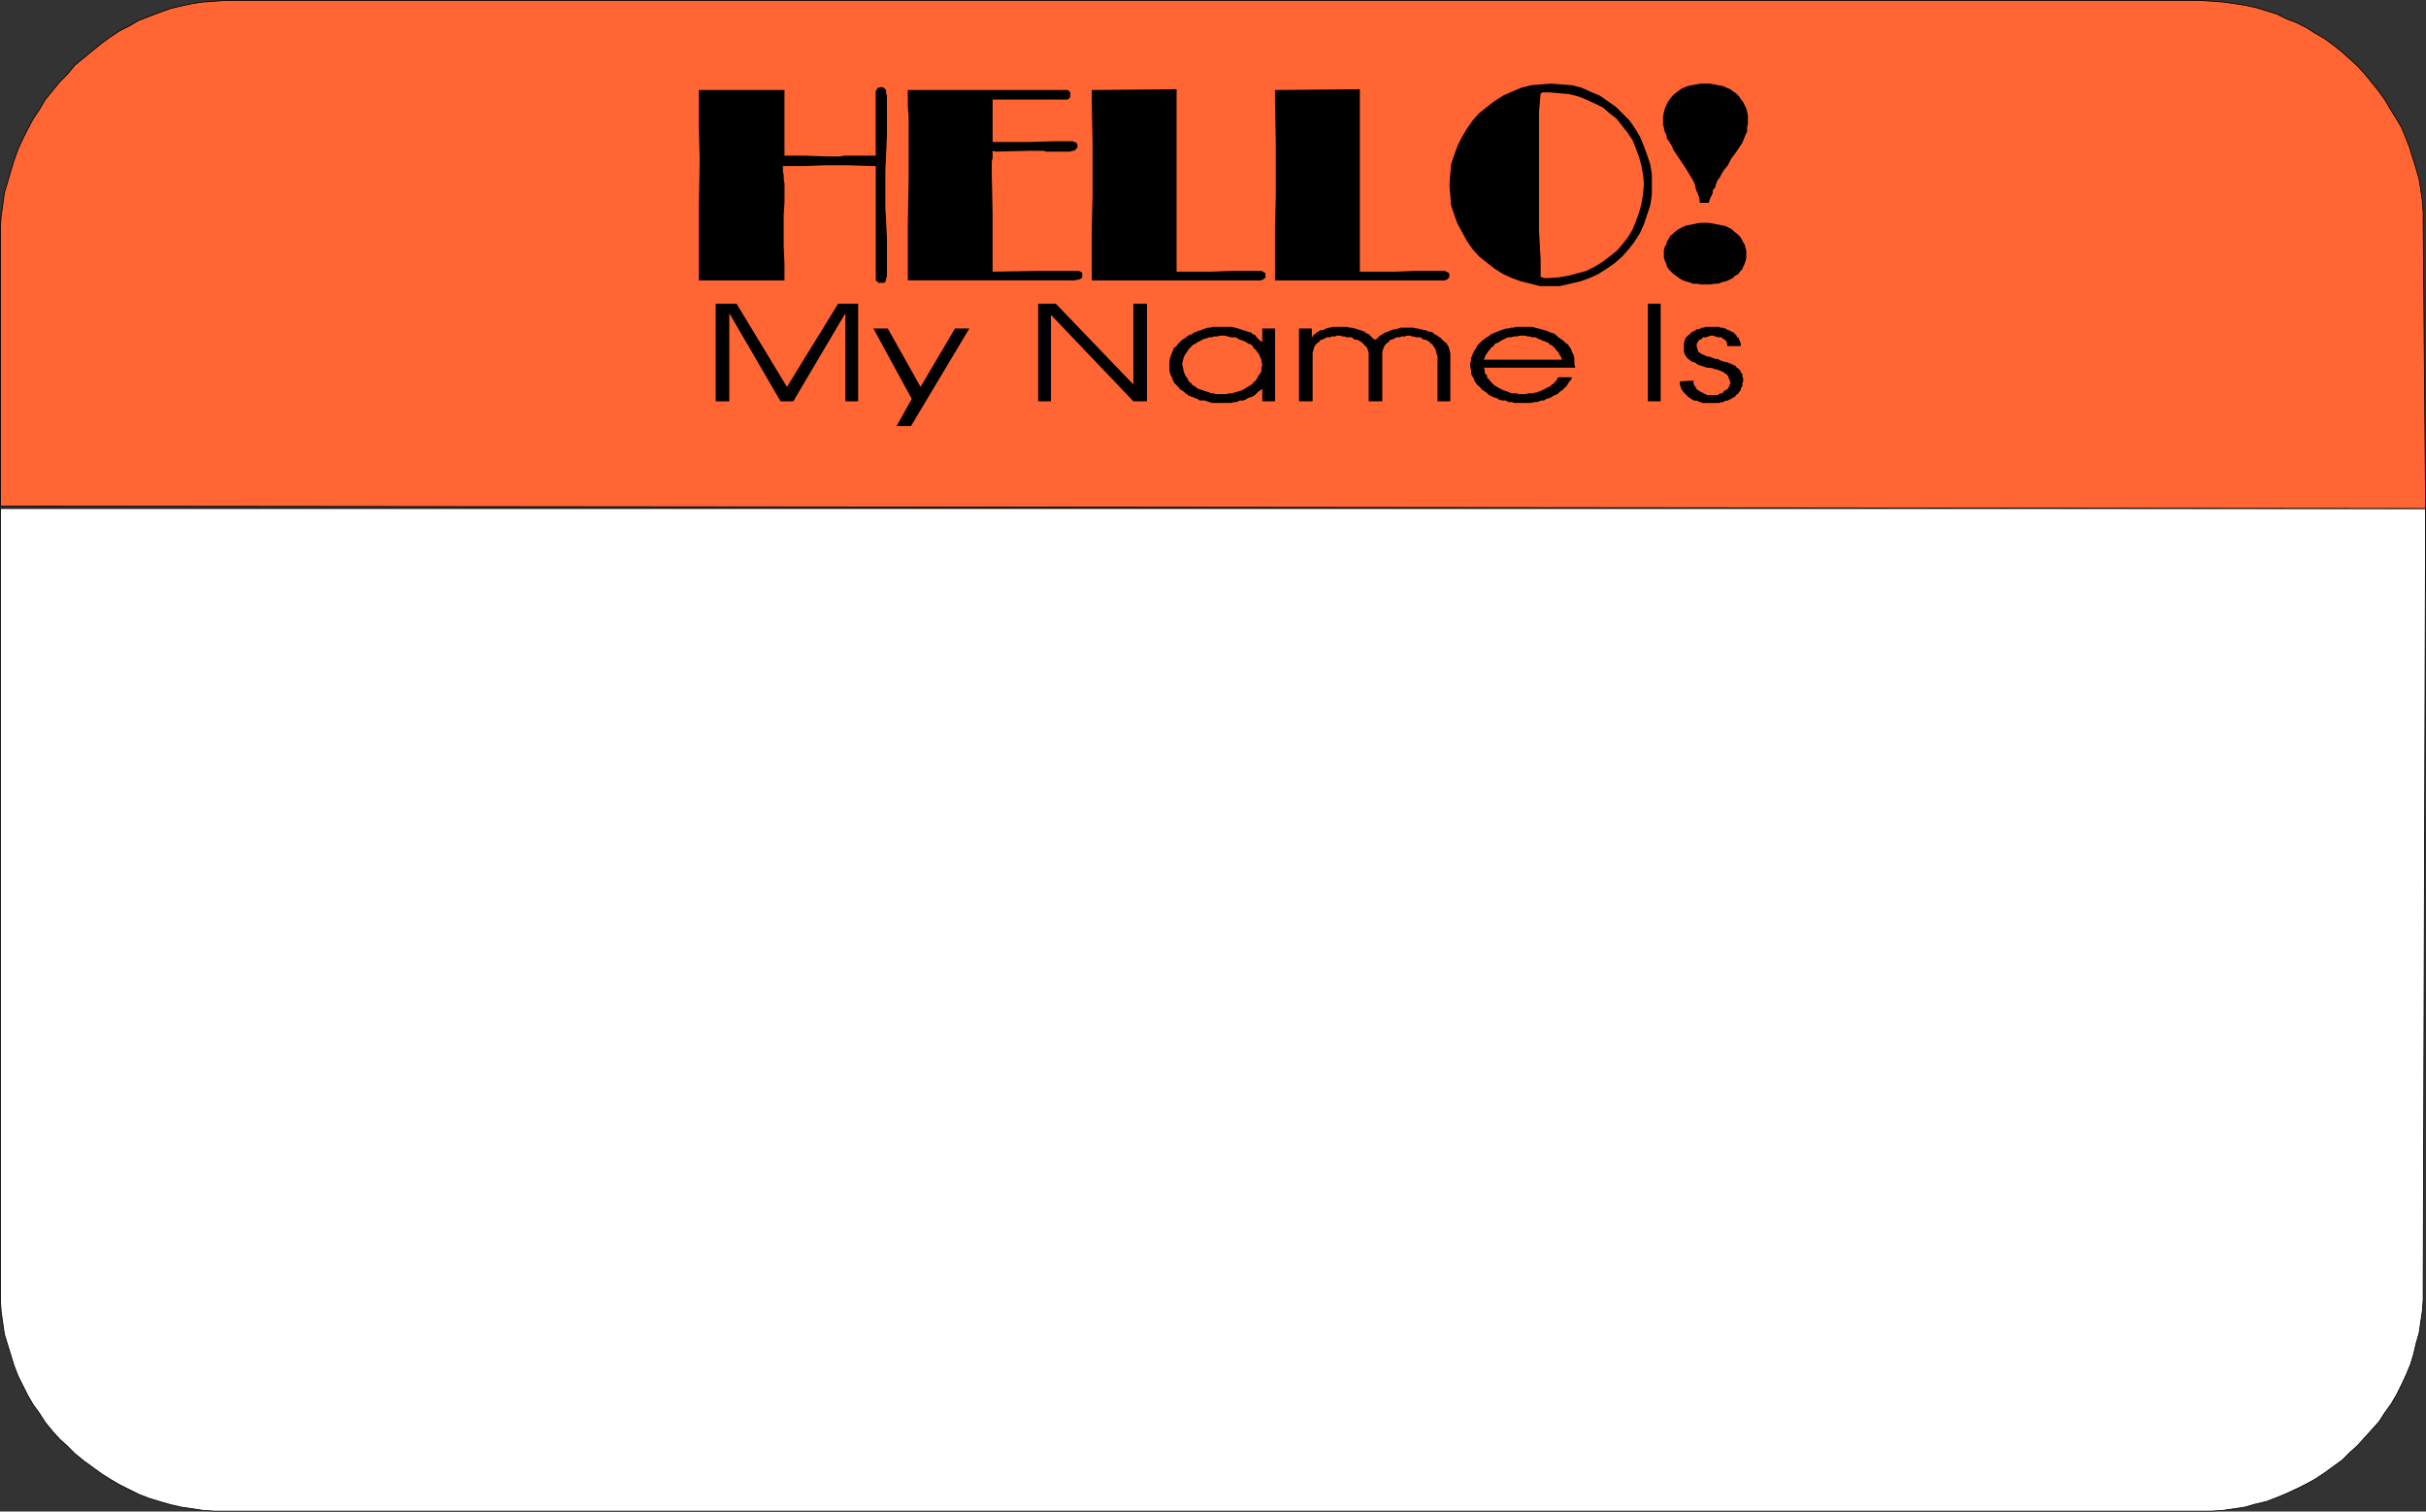
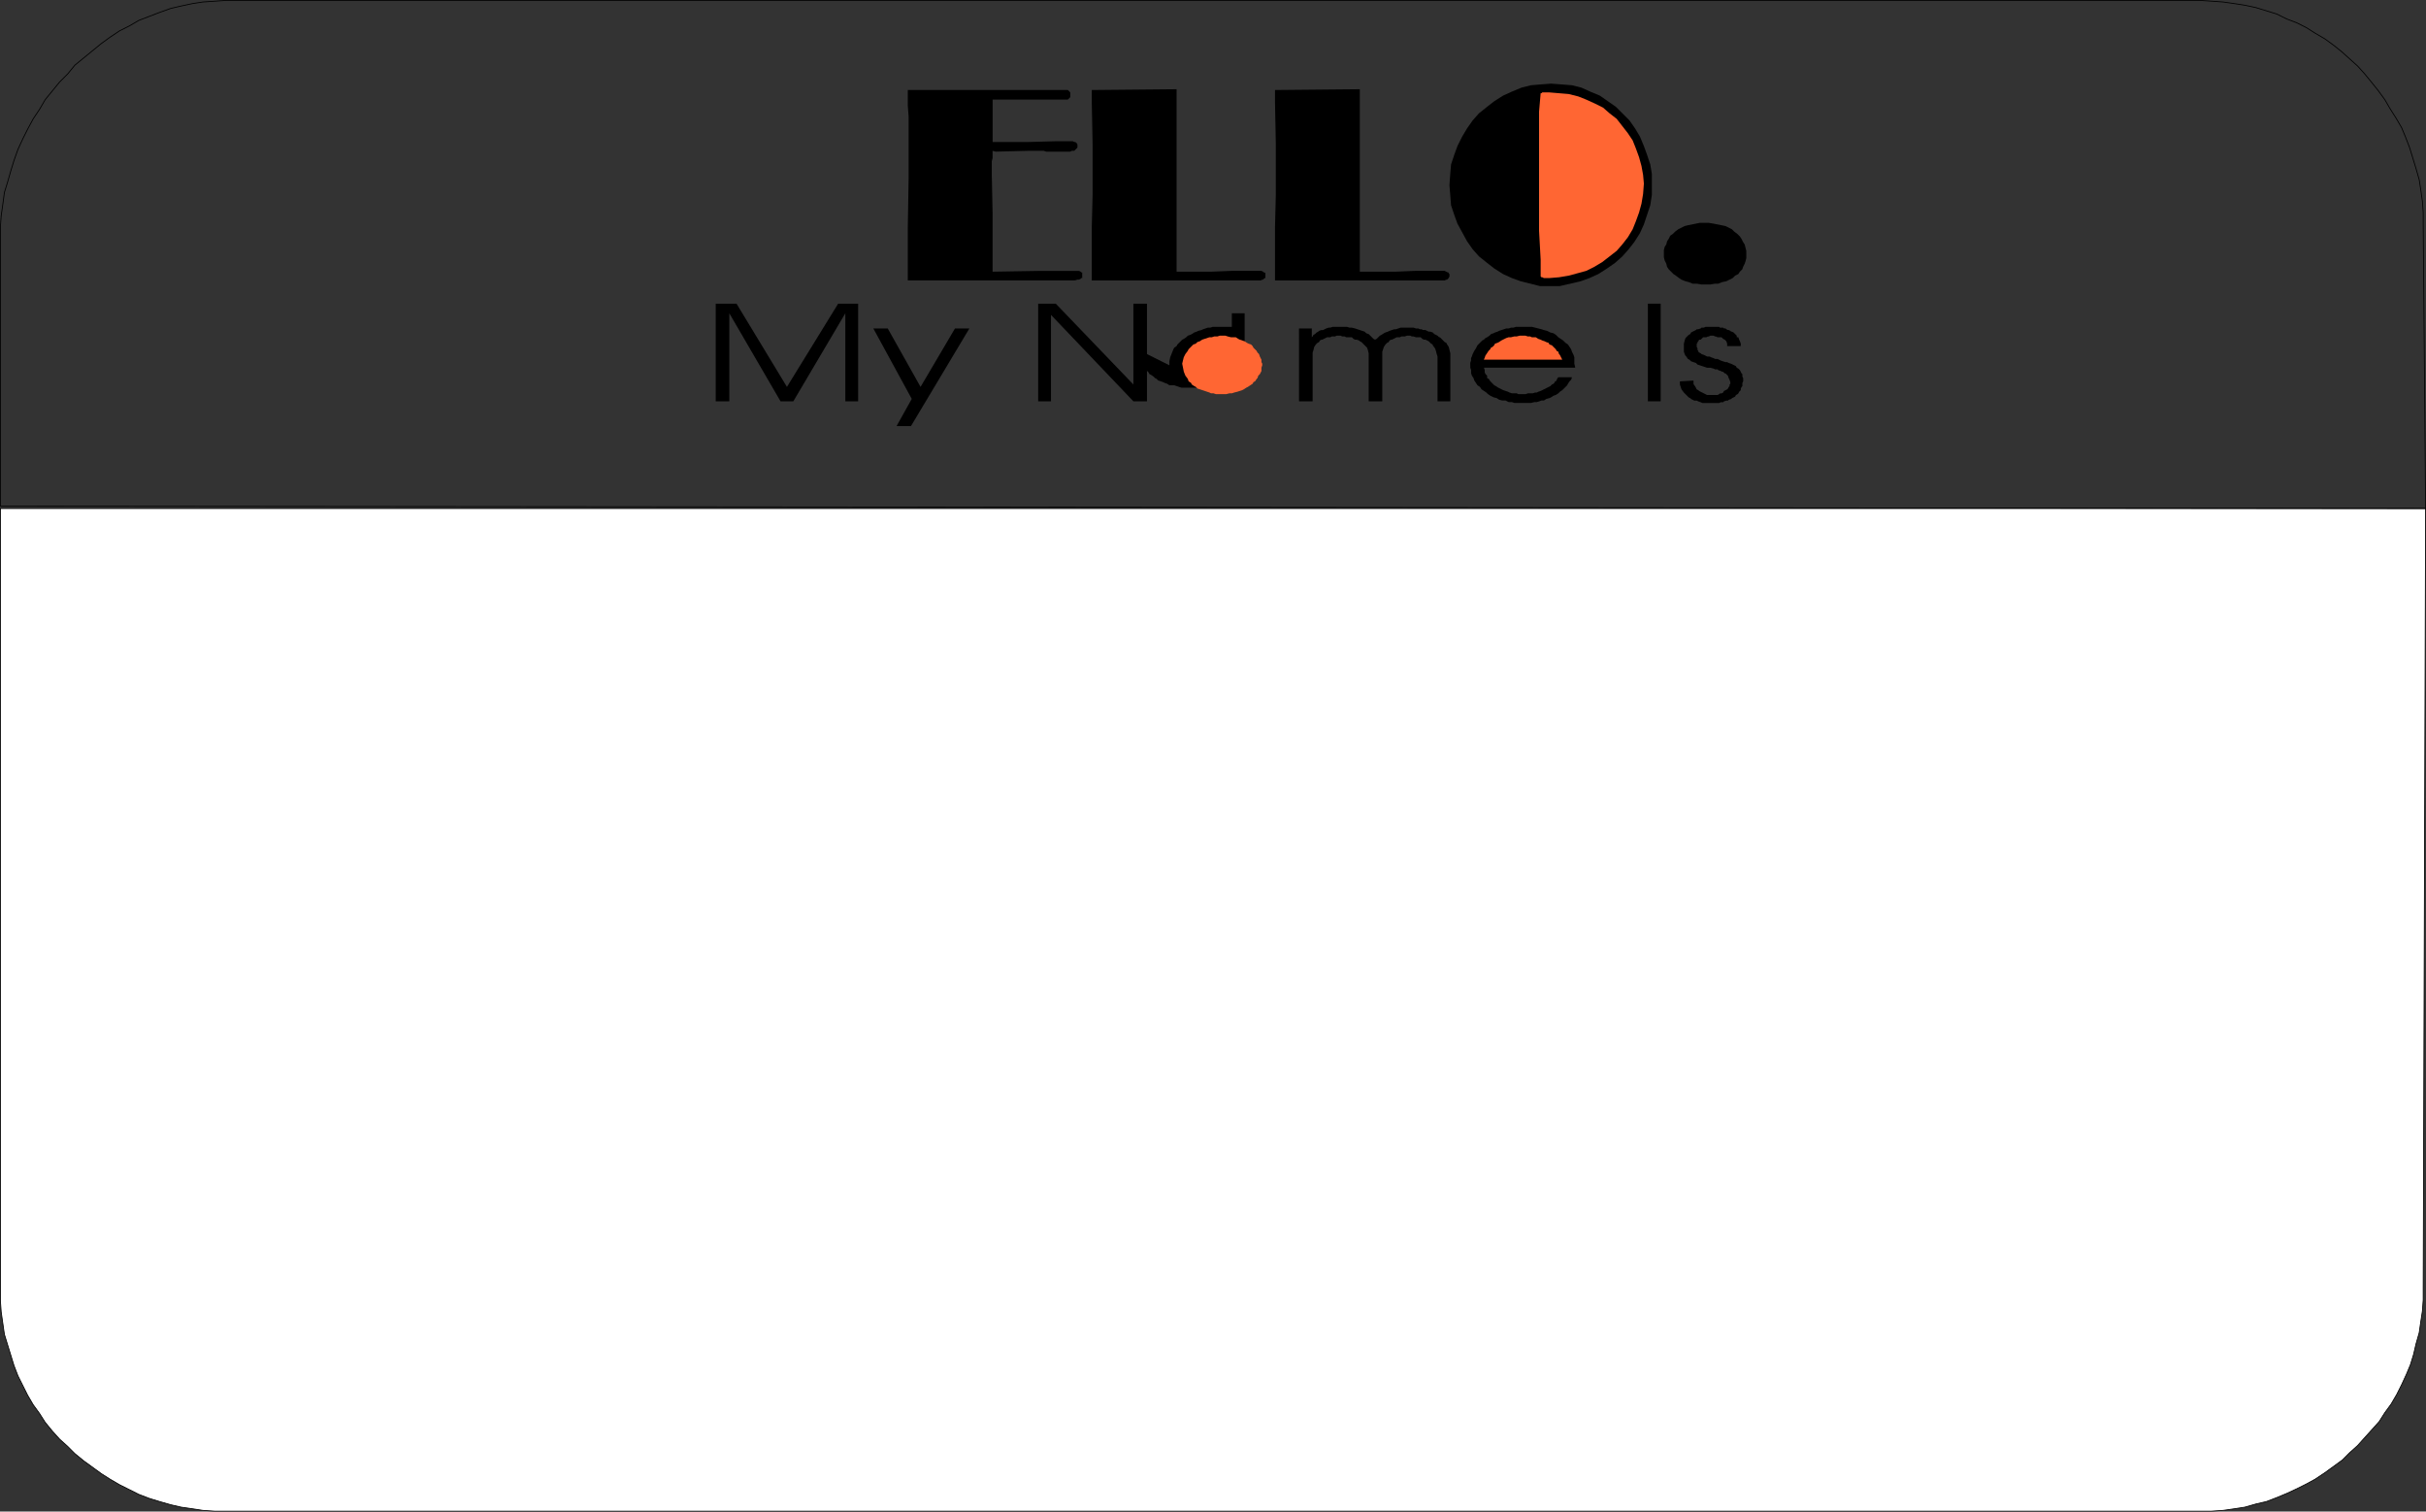
<svg xmlns="http://www.w3.org/2000/svg" xmlns:ns1="http://sodipodi.sourceforge.net/DTD/sodipodi-0.dtd" xmlns:ns2="http://www.inkscape.org/namespaces/inkscape" version="1.0" width="129.638mm" height="80.767mm" id="svg22" ns1:docname="Name Label.wmf">
  <rect width="100%" height="100%" fill="#333333" stroke="none" />
  <ns1:namedview id="namedview22" pagecolor="#ffffff" bordercolor="#000000" borderopacity="0.25" ns2:showpageshadow="2" ns2:pageopacity="0.0" ns2:pagecheckerboard="0" ns2:deskcolor="#d1d1d1" ns2:document-units="mm" />
  <defs id="defs1">
    <pattern id="WMFhbasepattern" patternUnits="userSpaceOnUse" width="6" height="6" x="0" y="0" />
  </defs>
  <path style="fill:#ffffff;fill-opacity:1;fill-rule:evenodd;stroke:none" d="m 489.89,102.696 -0.485,157.398 v 2.424 l -0.162,2.262 -0.323,2.101 -0.323,2.262 -0.646,2.262 -0.485,2.101 -0.646,2.101 -0.808,1.939 -0.97,2.101 -0.97,1.939 -1.131,1.939 -1.293,1.778 -1.131,1.778 -1.454,1.616 -1.454,1.616 -1.454,1.616 -1.616,1.454 -1.454,1.454 -1.778,1.293 -1.778,1.293 -1.939,1.293 -1.778,0.97 -1.939,0.97 -2.101,0.97 -1.939,0.808 -2.101,0.808 -2.101,0.485 -2.262,0.646 -2.101,0.323 -2.262,0.323 -2.424,0.162 H 444.319 45.652 43.39 l -2.424,-0.162 -2.101,-0.323 -2.262,-0.323 -2.101,-0.485 -2.262,-0.646 -2.101,-0.646 -2.101,-0.808 -1.939,-0.97 -1.939,-0.97 -1.939,-1.131 -1.778,-1.131 -1.778,-1.293 -1.778,-1.293 -1.778,-1.454 -1.454,-1.454 -1.616,-1.454 -1.454,-1.616 -1.454,-1.778 L 7.999,285.465 6.706,283.687 5.575,281.748 4.606,279.809 3.636,277.87 2.828,275.769 2.182,273.668 1.535,271.568 0.889,269.467 0.566,267.204 0.242,264.942 0.081,262.68 V 260.417 102.696 H 489.89 Z" id="path1" />
  <path style="fill:none;stroke:#000000;stroke-width:0.162px;stroke-linecap:round;stroke-linejoin:round;stroke-miterlimit:4;stroke-dasharray:none;stroke-opacity:1" d="m 489.89,102.696 -0.485,157.398 v 2.424 l -0.162,2.262 -0.323,2.101 -0.323,2.262 -0.646,2.262 -0.485,2.101 -0.646,2.101 -0.808,1.939 -0.97,2.101 -0.97,1.939 -1.131,1.939 -1.293,1.778 -1.131,1.778 -1.454,1.616 -1.454,1.616 -1.454,1.616 -1.616,1.454 -1.454,1.454 -1.778,1.293 -1.778,1.293 -1.939,1.293 -1.778,0.97 -1.939,0.97 -2.101,0.97 -1.939,0.808 -2.101,0.808 -2.101,0.485 -2.262,0.646 -2.101,0.323 -2.262,0.323 -2.424,0.162 H 444.319 45.652 43.39 l -2.424,-0.162 -2.101,-0.323 -2.262,-0.323 -2.101,-0.485 -2.262,-0.646 -2.101,-0.646 -2.101,-0.808 -1.939,-0.97 -1.939,-0.97 -1.939,-1.131 -1.778,-1.131 -1.778,-1.293 -1.778,-1.293 -1.778,-1.454 -1.454,-1.454 -1.616,-1.454 -1.454,-1.616 -1.454,-1.778 L 7.999,285.465 6.706,283.687 5.575,281.748 4.606,279.809 3.636,277.87 2.828,275.769 2.182,273.668 1.535,271.568 0.889,269.467 0.566,267.204 0.242,264.942 0.081,262.68 V 260.417 102.696 H 489.89 v 0" id="path2" />
-   <path style="fill:#ff6633;fill-opacity:1;fill-rule:evenodd;stroke:none" d="m 489.89,102.696 -0.485,-57.368 v -2.424 l -0.162,-2.262 -0.323,-2.262 -0.323,-2.101 -0.646,-2.262 -0.646,-2.101 -0.646,-2.101 -0.808,-2.101 -0.808,-1.939 -1.131,-1.939 -1.131,-1.778 -1.131,-1.939 -1.293,-1.778 -1.293,-1.616 -1.454,-1.778 -1.454,-1.616 -1.616,-1.454 -1.616,-1.454 -1.616,-1.293 -1.778,-1.293 -1.939,-1.131 -1.778,-1.131 -1.939,-0.97 -2.101,-0.808 -1.939,-0.97 -2.101,-0.646 -2.101,-0.646 -2.262,-0.485 -2.101,-0.323 -2.262,-0.323 -2.262,-0.162 -2.424,-0.162 H 45.652 L 43.39,0.242 40.966,0.404 38.865,0.727 36.602,1.212 34.502,1.697 32.239,2.505 30.138,3.313 28.038,4.121 26.098,5.252 24.159,6.222 l -1.939,1.293 -1.778,1.293 -1.778,1.454 -1.778,1.454 -1.778,1.454 -1.454,1.778 -1.616,1.616 -1.454,1.778 -1.454,1.778 -1.131,1.939 -1.293,1.939 -1.131,2.101 -0.97,1.939 -0.97,2.101 -0.808,2.262 -0.646,2.101 -0.646,2.262 -0.646,2.101 -0.323,2.424 -0.323,2.262 -0.162,2.262 v 2.262 54.136 l 489.809,0.485 z" id="path3" />
  <path style="fill:none;stroke:#000000;stroke-width:0.162px;stroke-linecap:round;stroke-linejoin:round;stroke-miterlimit:4;stroke-dasharray:none;stroke-opacity:1" d="m 489.89,102.696 -0.485,-57.368 v -2.424 l -0.162,-2.262 -0.323,-2.262 -0.323,-2.101 -0.646,-2.262 -0.646,-2.101 -0.646,-2.101 -0.808,-2.101 -0.808,-1.939 -1.131,-1.939 -1.131,-1.778 -1.131,-1.939 -1.293,-1.778 -1.293,-1.616 -1.454,-1.778 -1.454,-1.616 -1.616,-1.454 -1.616,-1.454 -1.616,-1.293 -1.778,-1.293 -1.939,-1.131 -1.778,-1.131 -1.939,-0.97 -2.101,-0.808 -1.939,-0.97 -2.101,-0.646 -2.101,-0.646 -2.262,-0.485 -2.101,-0.323 -2.262,-0.323 -2.262,-0.162 -2.424,-0.162 H 45.652 L 43.39,0.242 40.966,0.404 38.865,0.727 36.602,1.212 34.502,1.697 32.239,2.505 30.138,3.313 28.038,4.121 26.098,5.252 24.159,6.222 l -1.939,1.293 -1.778,1.293 -1.778,1.454 -1.778,1.454 -1.778,1.454 -1.454,1.778 -1.616,1.616 -1.454,1.778 -1.454,1.778 -1.131,1.939 -1.293,1.939 -1.131,2.101 -0.97,1.939 -0.97,2.101 -0.808,2.262 -0.646,2.101 -0.646,2.262 -0.646,2.101 -0.323,2.424 -0.323,2.262 -0.162,2.262 v 2.262 54.136 l 489.809,0.485 v 0" id="path4" />
  <path style="fill:#000000;fill-opacity:1;fill-rule:evenodd;stroke:none" d="m 352.692,51.308 v -0.646 l -0.162,-0.646 -0.162,-0.646 -0.323,-0.485 -0.323,-0.646 -0.323,-0.485 -0.485,-0.485 -0.646,-0.485 -0.485,-0.485 -0.646,-0.323 -0.646,-0.323 -0.808,-0.162 -0.808,-0.162 -0.808,-0.162 -0.97,-0.162 h -0.808 -0.97 l -0.808,0.162 -0.808,0.162 -0.808,0.162 -0.646,0.162 -0.646,0.323 -0.646,0.323 -0.646,0.485 -0.485,0.485 -0.485,0.323 -0.323,0.646 -0.323,0.485 -0.162,0.646 -0.323,0.485 -0.162,0.646 v 0.808 0.646 l 0.162,0.646 0.323,0.646 0.162,0.646 0.323,0.485 0.485,0.485 0.485,0.485 0.485,0.323 0.646,0.485 0.485,0.323 0.808,0.323 0.646,0.162 0.808,0.323 h 0.808 l 0.97,0.162 h 0.97 0.808 l 0.97,-0.162 h 0.646 l 0.808,-0.323 0.808,-0.162 0.646,-0.323 0.646,-0.323 0.485,-0.485 0.646,-0.323 0.323,-0.485 0.485,-0.485 0.162,-0.485 0.323,-0.646 0.162,-0.485 0.162,-0.646 v -0.808 z" id="path5" />
-   <path style="fill:#000000;fill-opacity:1;fill-rule:evenodd;stroke:none" d="m 345.096,40.965 0.162,-0.485 0.162,-0.485 0.162,-0.323 0.162,-0.323 0.162,-0.323 v -0.485 l 0.162,-0.323 0.323,-0.323 0.162,-0.646 0.323,-0.808 0.485,-0.646 0.323,-0.646 0.485,-0.808 0.808,-0.97 0.646,-1.293 0.97,-1.293 0.646,-0.97 0.646,-0.97 0.323,-0.808 0.323,-0.808 0.323,-0.646 v -0.808 l 0.162,-0.808 V 24.159 23.351 l -0.162,-0.808 -0.162,-0.646 -0.323,-0.646 -0.323,-0.646 -0.485,-0.646 -0.323,-0.485 -0.646,-0.646 -0.485,-0.323 -0.646,-0.485 -0.808,-0.323 -0.646,-0.323 -0.97,-0.162 -0.808,-0.162 -0.97,-0.162 h -0.808 -0.97 l -0.97,0.162 -0.808,0.162 -0.808,0.162 -0.808,0.323 -0.646,0.323 -0.646,0.485 -0.646,0.485 -0.485,0.485 -0.485,0.646 -0.323,0.485 -0.323,0.646 -0.323,0.808 -0.162,0.646 -0.162,0.808 v 0.808 0.808 l 0.162,0.646 0.162,0.808 0.323,0.646 0.162,0.808 0.485,0.646 0.485,0.808 0.323,0.808 2.586,3.878 0.485,0.808 0.485,0.808 0.485,0.808 0.323,0.808 0.162,0.808 0.323,0.808 0.323,0.808 0.162,1.131 h 1.778 z" id="path6" />
  <path style="fill:#000000;fill-opacity:1;fill-rule:evenodd;stroke:none" d="m 333.623,37.249 v -2.101 l -0.323,-1.939 -0.646,-1.939 -0.646,-1.778 -0.808,-1.939 -0.97,-1.616 -1.131,-1.616 -1.454,-1.454 -1.293,-1.293 -1.616,-1.131 -1.616,-1.131 -1.939,-0.808 -1.778,-0.808 -1.939,-0.485 -2.101,-0.162 -2.101,-0.162 -2.101,0.162 -1.939,0.162 -1.939,0.485 -1.939,0.808 -1.778,0.808 -1.778,1.131 -1.454,1.131 -1.616,1.293 -1.293,1.454 -1.131,1.616 -0.97,1.616 -0.97,1.939 -0.646,1.778 -0.646,1.939 -0.162,1.939 -0.162,2.262 0.162,1.939 0.162,2.101 0.646,1.939 0.646,1.778 0.97,1.778 0.97,1.778 1.131,1.616 1.293,1.454 1.616,1.293 1.454,1.131 1.778,1.131 1.778,0.808 1.778,0.646 1.939,0.485 1.939,0.485 h 1.939 2.101 l 2.101,-0.485 2.101,-0.485 1.778,-0.646 1.778,-0.808 1.778,-1.131 1.616,-1.131 1.454,-1.293 1.293,-1.454 1.131,-1.454 1.131,-1.778 0.808,-1.778 0.646,-1.939 0.646,-1.939 0.323,-2.101 v -1.939 0 z" id="path7" />
  <path style="fill:#000000;fill-opacity:1;fill-rule:evenodd;stroke:none" d="m 274.639,18.018 -17.13,0.162 v 2.586 l 0.162,8.242 v 5.656 4.686 l -0.162,6.464 v 5.494 5.333 h 32.966 0.808 0.485 l 0.323,-0.162 h 0.162 l 0.162,-0.162 0.162,-0.162 v 0 l 0.162,-0.323 V 55.509 55.348 l -0.162,-0.162 v -0.162 h -0.162 l -0.323,-0.162 -0.323,-0.162 h -0.323 -0.485 -0.162 -0.323 -0.162 -0.323 -0.162 -0.323 -0.323 -0.323 -3.07 l -3.878,0.162 h -6.464 -0.808 v -6.787 -1.293 -1.616 -2.101 -2.747 -6.787 -5.01 -4.525 -5.01 -0.808 0 z" id="path8" />
  <path style="fill:#000000;fill-opacity:1;fill-rule:evenodd;stroke:none" d="m 237.633,18.018 -17.13,0.162 v 2.586 l 0.162,8.242 v 5.656 4.686 l -0.162,6.464 v 5.494 5.333 h 32.805 0.808 0.485 l 0.323,-0.162 h 0.162 l 0.162,-0.162 0.162,-0.162 h 0.162 v -0.323 -0.323 -0.162 -0.162 l -0.162,-0.162 h -0.162 l -0.162,-0.162 -0.323,-0.162 h -0.485 -0.323 -0.323 -0.162 -0.323 -0.162 -0.323 -0.323 -0.323 -0.162 -3.07 l -4.04,0.162 h -6.464 -0.646 v -6.787 -1.293 -1.616 -2.101 -2.747 -6.787 -5.01 -4.525 -5.01 -0.808 0 z" id="path9" />
  <path style="fill:#000000;fill-opacity:1;fill-rule:evenodd;stroke:none" d="m 200.465,30.461 0.646,0.162 6.464,-0.162 h 0.162 0.323 0.162 0.485 0.162 0.485 0.323 0.323 0.323 0.485 l 0.485,0.162 h 0.323 0.485 0.323 0.485 0.485 0.162 0.162 0.323 0.162 0.162 0.162 0.162 v 0 h 0.323 0.162 0.323 0.162 0.485 l 0.323,-0.162 h 0.485 l 0.162,-0.162 0.162,-0.162 0.162,-0.162 0.162,-0.162 v -0.323 -0.323 l -0.162,-0.162 v -0.162 l -0.323,-0.162 h -0.162 l -0.323,-0.162 h -0.485 -0.485 -0.323 -0.323 -0.323 -0.323 -0.323 -0.162 -0.323 -0.162 l -5.818,0.162 h -6.302 -0.808 v -8.565 h 6.787 5.979 1.454 0.485 0.162 0.323 l 0.162,-0.162 0.162,-0.162 0.162,-0.162 v -0.323 -0.162 -0.323 -0.162 l -0.162,-0.162 -0.162,-0.162 -0.162,-0.162 h -0.323 -0.162 -0.485 -1.454 -29.896 v 0.808 0.97 1.454 l 0.162,2.101 v 2.747 3.232 2.747 2.262 1.616 l -0.162,9.696 v 9.373 1.454 h 32.158 0.808 0.808 l 0.485,-0.162 h 0.323 l 0.323,-0.162 0.162,-0.162 h 0.162 V 55.833 55.509 55.348 55.025 h -0.162 l -0.162,-0.162 -0.323,-0.162 h -0.323 -0.323 -0.323 -2.262 -0.323 -0.323 -0.323 -0.323 -0.323 -0.323 -0.162 -0.162 -2.101 l -9.858,0.162 V 53.085 43.066 l -0.162,-7.757 v -0.323 -0.485 -0.323 -0.485 -1.131 l 0.162,-0.646 v -0.646 z" id="path10" />
-   <path style="fill:#000000;fill-opacity:1;fill-rule:evenodd;stroke:none" d="m 176.871,31.431 h -0.162 -0.323 -0.162 -0.162 -0.323 -0.323 -0.485 -0.485 -0.485 -0.646 -0.808 -0.646 -0.808 -0.646 l -0.646,0.162 h -0.485 -0.646 -0.323 -0.323 -0.323 -0.162 -0.162 -0.162 -0.162 l -4.525,-0.162 h -0.646 -0.485 -0.485 -0.485 -0.485 -0.323 -0.323 -0.162 -0.162 -0.162 -0.162 -0.162 v -0.808 -5.333 -5.656 -1.454 h -17.291 v 1.778 5.818 l 0.162,6.302 -0.162,9.858 v 13.09 1.616 h 17.291 v -3.232 l -0.162,-3.717 v -3.394 -2.909 l 0.162,-2.424 V 40.319 39.673 39.026 38.38 37.087 l -0.162,-0.97 v -0.808 l -0.162,-0.646 V 34.501 34.178 34.017 33.532 h 1.293 0.485 0.646 0.485 0.323 0.485 0.162 0.323 0.162 l 4.202,-0.162 h 0.808 0.808 0.646 0.646 0.485 0.485 0.323 0.323 l 4.686,0.162 h 0.97 v 5.333 2.909 6.302 1.454 1.293 1.131 0.97 0.808 0.646 0.646 0.485 0.323 0.323 0.485 l 0.162,0.162 0.323,0.162 v 0.162 h 0.323 0.323 0.323 0.162 l 0.323,-0.162 v -0.162 l 0.162,-0.162 v -0.485 l 0.162,-0.323 v -0.323 -0.162 0 -2.424 -0.808 -0.97 -1.454 -1.616 l -0.162,-3.232 -0.162,-2.909 v -2.586 -2.424 -0.646 -0.485 -0.646 -0.646 l 0.323,-7.11 V 21.25 19.311 l -0.162,-0.485 v -0.323 -0.323 l -0.162,-0.162 -0.162,-0.162 -0.162,-0.162 h -0.162 l -0.323,-0.162 -0.323,0.162 h -0.323 l -0.162,0.162 -0.162,0.323 -0.162,0.162 v 0.485 0.485 0.808 0.162 0.323 0.323 0.162 0.485 0.485 0.646 0.808 7.918 z" id="path11" />
  <path style="fill:#000000;fill-opacity:1;fill-rule:evenodd;stroke:none" d="m 340.087,70.7 v -0.162 -0.162 -0.162 -0.162 -0.646 l 0.162,-0.646 0.162,-0.485 0.485,-0.485 0.162,-0.162 0.323,-0.162 0.162,-0.323 0.323,-0.162 0.323,-0.162 0.323,-0.162 0.162,-0.162 h 0.323 l 0.485,-0.162 0.162,-0.162 h 0.485 l 0.323,-0.162 h 0.323 0.323 0.323 0.162 0.323 0.323 0.162 0.323 0.162 0.323 l 0.162,0.162 h 0.323 0.323 l 0.162,0.162 h 0.323 l 0.162,0.162 0.323,0.162 h 0.162 l 0.323,0.162 0.162,0.162 h 0.162 l 0.323,0.162 0.162,0.162 0.162,0.162 0.162,0.162 0.162,0.162 v 0.323 h 0.323 l 0.162,0.485 0.162,0.323 0.162,0.485 v 0.485 h -2.747 v -0.485 l -0.162,-0.485 -0.323,-0.323 -0.323,-0.162 -0.323,-0.323 h -0.323 -0.162 -0.323 l -0.323,-0.162 h -0.162 l -0.323,-0.162 h -0.485 -0.162 l -0.323,0.162 h -0.162 l -0.323,0.162 h -0.162 -0.323 -0.162 l -0.323,0.323 -0.162,0.162 h -0.323 l -0.162,0.323 -0.162,0.162 v 0.162 l -0.162,0.162 v 0.323 0.323 0 0 l 0.162,0.323 v 0 0.162 0 0.162 l 0.162,0.162 v 0.162 l 0.162,0.162 0.323,0.162 0.162,0.162 0.485,0.162 0.323,0.162 0.323,0.162 h 0.485 l 0.323,0.162 0.485,0.162 0.323,0.162 h 0.485 l 0.323,0.162 0.323,0.162 0.485,0.162 0.485,0.162 h 0.323 l 0.323,0.162 0.485,0.162 0.323,0.162 0.323,0.162 0.323,0.162 0.162,0.323 0.323,0.162 0.323,0.323 0.162,0.323 0.162,0.323 0.162,0.162 v 0.485 l 0.162,0.323 v 0.485 0.162 0 l -0.162,0.323 v 0.323 0.323 l -0.162,0.162 -0.162,0.323 v 0.323 l -0.323,0.323 -0.162,0.323 -0.162,0.162 -0.323,0.162 -0.162,0.323 -0.323,0.162 -0.323,0.162 -0.162,0.162 -0.485,0.162 -0.162,0.162 h -0.323 l -0.485,0.162 -0.162,0.162 h -0.485 l -0.323,0.162 h -0.323 -0.323 -0.323 -0.323 -0.323 -0.485 -0.323 -0.485 -0.485 l -0.323,-0.162 -0.485,-0.162 -0.323,-0.162 h -0.485 l -0.323,-0.162 -0.323,-0.162 -0.162,-0.162 -0.323,-0.162 -0.323,-0.323 -0.162,-0.162 -0.323,-0.323 -0.162,-0.162 -0.485,-0.646 -0.162,-0.485 -0.162,-0.485 v -0.646 l 2.747,-0.162 v 0.323 0.323 l 0.162,0.323 0.162,0.162 0.162,0.323 0.162,0.323 0.323,0.162 0.162,0.162 0.323,0.162 0.323,0.162 0.323,0.162 0.323,0.162 0.323,0.162 h 0.323 0.323 0.323 0.323 0.485 0.323 l 0.323,-0.162 0.162,-0.162 h 0.323 l 0.323,-0.162 0.162,-0.323 0.323,-0.162 0.323,-0.162 0.162,-0.162 0.162,-0.323 0.162,-0.162 v -0.323 l 0.162,-0.162 v -0.323 l -0.162,-0.485 -0.162,-0.323 -0.162,-0.485 -0.485,-0.485 h -0.162 l -0.323,-0.323 h -0.162 l -0.323,-0.162 -0.485,-0.162 -0.162,-0.162 h -0.485 l -0.323,-0.162 -0.646,-0.162 h -0.646 l -0.485,-0.162 -0.485,-0.162 -0.485,-0.162 -0.485,-0.162 -0.323,-0.323 -0.485,-0.162 -0.485,-0.162 -0.323,-0.323 -0.323,-0.162 -0.323,-0.485 -0.162,-0.162 -0.162,-0.323 -0.162,-0.485 z" id="path12" />
  <path style="fill:#000000;fill-opacity:1;fill-rule:evenodd;stroke:none" d="m 335.4,81.042 h -2.586 V 61.327 h 2.586 v 19.715 z" id="path13" />
  <path style="fill:#000000;fill-opacity:1;fill-rule:evenodd;stroke:none" d="m 296.94,73.608 v -0.323 l 0.162,-0.485 v -0.485 l 0.162,-0.323 0.162,-0.485 0.162,-0.323 0.162,-0.323 0.323,-0.485 0.162,-0.323 0.162,-0.323 0.323,-0.323 0.323,-0.323 0.323,-0.323 0.323,-0.162 0.323,-0.323 0.323,-0.162 0.485,-0.323 0.323,-0.323 0.485,-0.162 0.323,-0.162 0.485,-0.162 0.323,-0.162 0.485,-0.162 0.485,-0.162 0.485,-0.162 h 0.485 l 0.485,-0.162 h 0.485 l 0.485,-0.162 h 0.323 0.485 0.485 0.646 0.646 0.646 l 0.646,0.162 0.646,0.162 0.646,0.162 0.485,0.162 0.646,0.162 0.646,0.323 0.646,0.162 0.485,0.323 0.485,0.485 0.485,0.323 0.485,0.323 0.485,0.485 0.485,0.323 0.323,0.485 0.323,0.485 0.162,0.485 0.323,0.646 0.162,0.485 v 0.646 0.646 l 0.162,0.646 v 0.162 h -18.422 l 0.162,0.485 v 0.485 l 0.162,0.323 0.323,0.323 v 0.485 l 0.323,0.162 0.323,0.485 0.162,0.162 0.323,0.323 0.323,0.323 0.323,0.162 0.485,0.323 0.323,0.162 0.323,0.162 0.323,0.162 0.485,0.162 0.485,0.162 0.323,0.162 0.485,0.162 h 0.485 0.485 l 0.323,0.162 h 0.323 0.485 0.323 0.323 l 0.485,-0.162 h 0.323 0.323 0.323 l 0.485,-0.162 h 0.323 l 0.323,-0.162 0.485,-0.162 0.323,-0.162 0.323,-0.162 0.323,-0.162 0.323,-0.162 0.323,-0.162 0.323,-0.162 0.323,-0.323 0.323,-0.162 0.162,-0.162 0.162,-0.323 h 0.162 l 0.162,-0.323 0.162,-0.323 0.162,-0.162 h 2.747 l -0.162,0.485 -0.323,0.323 -0.323,0.485 -0.162,0.323 -0.323,0.323 -0.323,0.323 -0.323,0.323 -0.485,0.323 -0.323,0.323 -0.485,0.323 -0.485,0.162 -0.485,0.323 -0.323,0.162 -0.646,0.162 -0.485,0.323 h -0.485 l -0.485,0.162 -0.485,0.162 h -0.485 l -0.646,0.162 h -0.485 -0.485 -0.485 -0.485 -0.808 -0.646 l -0.485,-0.162 h -0.646 l -0.646,-0.323 h -0.646 l -0.646,-0.162 -0.485,-0.323 -0.646,-0.162 -0.646,-0.323 -0.485,-0.323 -0.323,-0.323 -0.485,-0.323 -0.485,-0.323 -0.323,-0.485 -0.485,-0.323 -0.323,-0.485 -0.323,-0.485 -0.162,-0.485 -0.323,-0.485 -0.162,-0.485 v -0.646 l -0.162,-0.485 v -0.485 0 z" id="path14" />
  <path style="fill:#000000;fill-opacity:1;fill-rule:evenodd;stroke:none" d="m 262.357,66.336 h 2.586 v 1.778 l 0.162,-0.162 0.162,-0.323 0.323,-0.162 0.323,-0.323 0.323,-0.162 0.162,-0.162 0.485,-0.162 h 0.323 l 0.323,-0.162 0.323,-0.162 0.485,-0.162 h 0.323 l 0.485,-0.162 h 0.485 0.485 0.323 0.646 0.485 0.485 l 0.485,0.162 h 0.485 l 0.646,0.162 0.485,0.162 0.485,0.162 0.485,0.162 0.485,0.162 0.323,0.323 0.485,0.162 0.323,0.323 0.323,0.323 0.323,0.323 0.323,0.162 0.323,-0.162 0.323,-0.323 0.323,-0.323 0.323,-0.162 0.485,-0.323 0.323,-0.162 0.485,-0.162 0.323,-0.162 0.485,-0.162 0.485,-0.162 h 0.323 l 0.485,-0.162 0.485,-0.162 h 0.485 0.485 0.485 0.485 0.323 0.323 l 0.485,0.162 h 0.485 l 0.323,0.162 h 0.323 l 0.323,0.162 h 0.485 l 0.323,0.162 0.323,0.162 h 0.323 l 0.485,0.162 0.323,0.323 0.323,0.162 0.323,0.162 0.323,0.323 h 0.162 l 0.323,0.323 0.162,0.162 0.323,0.323 0.162,0.162 0.323,0.162 0.162,0.323 0.323,0.485 0.162,0.646 0.162,0.646 v 0.646 9.05 h -2.586 v -9.05 l -0.162,-0.485 -0.162,-0.646 -0.162,-0.485 -0.485,-0.646 v -0.162 l -0.323,-0.162 -0.323,-0.323 -0.162,-0.162 -0.323,-0.162 -0.323,-0.162 h -0.323 l -0.323,-0.162 -0.323,-0.323 h -0.323 -0.323 -0.323 l -0.485,-0.162 h -0.323 l -0.323,-0.162 h -0.323 -0.323 l -0.485,0.162 h -0.323 -0.323 l -0.323,0.162 h -0.323 -0.323 l -0.323,0.162 -0.323,0.162 -0.323,0.162 h -0.162 l -0.323,0.162 -0.162,0.323 -0.323,0.162 -0.162,0.162 -0.162,0.162 -0.323,0.485 -0.162,0.485 -0.162,0.485 v 0.485 9.534 h -2.747 v -9.05 -0.646 l -0.162,-0.646 -0.162,-0.485 -0.485,-0.485 -0.162,-0.162 -0.323,-0.323 -0.162,-0.162 -0.323,-0.162 -0.162,-0.162 -0.485,-0.162 h -0.323 l -0.323,-0.162 -0.323,-0.323 h -0.485 -0.323 -0.323 l -0.323,-0.162 h -0.485 l -0.323,-0.162 h -0.485 -0.323 l -0.323,0.162 h -0.323 -0.323 l -0.323,0.162 h -0.323 -0.323 l -0.323,0.162 -0.323,0.162 -0.323,0.162 h -0.162 l -0.323,0.162 -0.162,0.323 -0.323,0.162 -0.162,0.162 -0.162,0.162 -0.323,0.485 -0.162,0.646 -0.162,0.485 v 0.808 9.05 h -2.747 z" id="path15" />
-   <path style="fill:#000000;fill-opacity:1;fill-rule:evenodd;stroke:none" d="m 236.178,73.77 v -0.808 l 0.162,-0.808 0.323,-0.808 0.323,-0.808 0.162,-0.323 0.485,-0.323 0.162,-0.323 0.323,-0.323 0.323,-0.323 0.323,-0.323 0.323,-0.162 0.485,-0.323 0.323,-0.323 0.485,-0.162 0.323,-0.162 0.485,-0.323 0.485,-0.162 0.323,-0.162 0.646,-0.162 0.323,-0.162 0.485,-0.162 0.485,-0.162 h 0.485 l 0.485,-0.162 h 0.485 0.485 0.485 0.485 0.646 0.808 0.485 l 0.646,0.162 0.646,0.162 0.485,0.162 0.485,0.162 0.485,0.162 0.485,0.162 0.646,0.162 0.323,0.323 0.485,0.162 0.323,0.485 0.323,0.323 0.323,0.323 0.485,0.323 v -2.747 h 2.586 v 14.706 h -2.586 v -2.586 l -0.323,0.323 -0.485,0.323 -0.323,0.323 -0.323,0.323 -0.485,0.323 -0.485,0.162 -0.485,0.162 -0.485,0.323 -0.485,0.162 h -0.646 l -0.646,0.323 h -0.485 l -0.646,0.162 h -0.646 -0.646 -0.646 -0.646 -0.485 -0.485 -0.323 l -0.485,-0.162 -0.485,-0.162 -0.485,-0.162 h -0.485 -0.485 l -0.485,-0.323 -0.485,-0.162 -0.323,-0.162 -0.485,-0.162 -0.485,-0.162 -0.323,-0.323 -0.323,-0.162 -0.323,-0.323 -0.485,-0.323 -0.323,-0.162 -0.162,-0.323 -0.323,-0.323 -0.323,-0.323 -0.323,-0.323 -0.162,-0.323 -0.323,-0.808 -0.323,-0.646 -0.162,-0.808 v -0.97 z" id="path16" />
+   <path style="fill:#000000;fill-opacity:1;fill-rule:evenodd;stroke:none" d="m 236.178,73.77 v -0.808 l 0.162,-0.808 0.323,-0.808 0.323,-0.808 0.162,-0.323 0.485,-0.323 0.162,-0.323 0.323,-0.323 0.323,-0.323 0.323,-0.323 0.323,-0.162 0.485,-0.323 0.323,-0.323 0.485,-0.162 0.323,-0.162 0.485,-0.323 0.485,-0.162 0.323,-0.162 0.646,-0.162 0.323,-0.162 0.485,-0.162 0.485,-0.162 h 0.485 l 0.485,-0.162 h 0.485 0.485 0.485 0.485 0.646 0.808 0.485 v -2.747 h 2.586 v 14.706 h -2.586 v -2.586 l -0.323,0.323 -0.485,0.323 -0.323,0.323 -0.323,0.323 -0.485,0.323 -0.485,0.162 -0.485,0.162 -0.485,0.323 -0.485,0.162 h -0.646 l -0.646,0.323 h -0.485 l -0.646,0.162 h -0.646 -0.646 -0.646 -0.646 -0.485 -0.485 -0.323 l -0.485,-0.162 -0.485,-0.162 -0.485,-0.162 h -0.485 -0.485 l -0.485,-0.323 -0.485,-0.162 -0.323,-0.162 -0.485,-0.162 -0.485,-0.162 -0.323,-0.323 -0.323,-0.162 -0.323,-0.323 -0.485,-0.323 -0.323,-0.162 -0.162,-0.323 -0.323,-0.323 -0.323,-0.323 -0.323,-0.323 -0.162,-0.323 -0.323,-0.808 -0.323,-0.646 -0.162,-0.808 v -0.97 z" id="path16" />
  <path style="fill:#000000;fill-opacity:1;fill-rule:evenodd;stroke:none" d="m 212.261,81.042 h -2.586 V 61.327 h 3.555 l 15.675,16.322 V 61.327 h 2.747 v 19.715 h -2.747 L 212.261,63.589 v 17.453 z" id="path17" />
  <path style="fill:#000000;fill-opacity:1;fill-rule:evenodd;stroke:none" d="M 184.143,80.557 176.386,66.336 h 2.909 l 6.626,11.797 6.949,-11.797 h 2.909 l -11.797,19.715 h -2.909 z" id="path18" />
  <path style="fill:#000000;fill-opacity:1;fill-rule:evenodd;stroke:none" d="M 144.551,81.042 V 61.327 h 4.202 l 10.181,16.806 10.342,-16.806 h 4.04 v 19.715 h -2.586 V 63.266 l -10.504,17.776 h -2.586 L 147.298,63.266 v 17.776 h -2.747 z" id="path19" />
  <path style="fill:#ff6633;fill-opacity:1;fill-rule:evenodd;stroke:none" d="m 310.999,18.826 h 0.323 l 0.162,-0.162 h 0.323 0.162 0.323 0.162 0.323 0.162 l 1.939,0.162 1.939,0.162 1.939,0.485 1.616,0.646 1.778,0.808 1.616,0.808 1.293,1.131 1.454,1.131 1.131,1.454 1.131,1.454 0.97,1.454 0.646,1.616 0.646,1.778 0.485,1.778 0.323,1.778 0.162,1.778 -0.162,2.101 -0.323,1.939 -0.485,1.778 -0.646,1.778 -0.646,1.616 -0.97,1.616 -1.131,1.454 -1.131,1.293 -1.454,1.131 -1.454,1.131 -1.616,0.97 -1.616,0.808 -1.778,0.485 -1.778,0.485 -1.939,0.323 -1.939,0.162 h -0.323 -0.323 -0.162 -0.162 -0.162 l -0.323,-0.162 h -0.162 l -0.162,-0.162 v -3.394 l -0.323,-5.818 v -1.616 -1.939 -2.101 -2.101 -4.363 -3.717 -3.878 -4.363 l 0.323,-3.717 v 0 z" id="path20" />
  <path style="fill:#ff6633;fill-opacity:1;fill-rule:evenodd;stroke:none" d="m 315.524,72.639 -0.162,-0.323 -0.162,-0.323 -0.162,-0.323 -0.162,-0.162 -0.162,-0.485 -0.323,-0.162 -0.162,-0.323 -0.162,-0.162 -0.323,-0.323 -0.323,-0.323 -0.485,-0.162 -0.162,-0.323 -0.485,-0.162 -0.323,-0.162 -0.485,-0.162 -0.323,-0.162 -0.485,-0.162 -0.485,-0.323 h -0.323 -0.485 l -0.323,-0.162 h -0.485 l -0.485,-0.162 h -0.485 -0.646 l -0.646,0.162 h -0.485 l -0.646,0.162 h -0.485 l -0.485,0.162 -0.646,0.323 -0.323,0.162 -0.485,0.323 -0.323,0.162 -0.485,0.162 -0.162,0.323 -0.323,0.323 -0.323,0.162 -0.162,0.323 -0.323,0.323 -0.323,0.485 -0.323,0.485 -0.162,0.485 -0.162,0.323 z" id="path21" />
  <path style="fill:#ff6633;fill-opacity:1;fill-rule:evenodd;stroke:none" d="m 238.764,73.447 0.162,0.808 0.162,0.808 0.323,0.808 0.485,0.646 0.162,0.485 0.485,0.323 0.162,0.323 0.485,0.323 0.323,0.162 0.323,0.323 0.485,0.162 0.485,0.162 0.485,0.162 0.485,0.162 0.485,0.162 0.323,0.162 h 0.485 l 0.485,0.162 h 0.485 0.485 0.646 0.485 l 0.646,-0.162 h 0.485 l 0.485,-0.162 0.646,-0.162 0.485,-0.162 0.485,-0.162 0.323,-0.162 0.485,-0.323 0.323,-0.162 0.485,-0.323 0.485,-0.323 0.162,-0.323 0.323,-0.162 0.323,-0.485 0.162,-0.162 0.162,-0.485 0.323,-0.323 0.162,-0.323 0.162,-0.323 V 74.578 74.255 l 0.162,-0.485 v -0.323 l -0.162,-0.323 v -0.485 l -0.162,-0.323 -0.162,-0.323 -0.162,-0.485 -0.323,-0.323 -0.162,-0.323 -0.323,-0.323 -0.323,-0.323 -0.162,-0.323 -0.323,-0.323 -0.485,-0.162 -0.323,-0.162 -0.485,-0.323 -0.485,-0.162 -0.485,-0.162 -0.323,-0.162 -0.485,-0.323 h -0.485 -0.485 l -0.646,-0.162 -0.485,-0.162 h -0.485 -0.646 l -0.485,0.162 h -0.646 l -0.485,0.162 h -0.485 l -0.485,0.162 -0.485,0.162 -0.485,0.162 -0.485,0.323 -0.485,0.162 -0.323,0.323 -0.485,0.162 -0.323,0.323 -0.323,0.323 -0.323,0.323 -0.162,0.323 -0.485,0.646 -0.323,0.646 -0.162,0.646 z" id="path22" />
</svg>